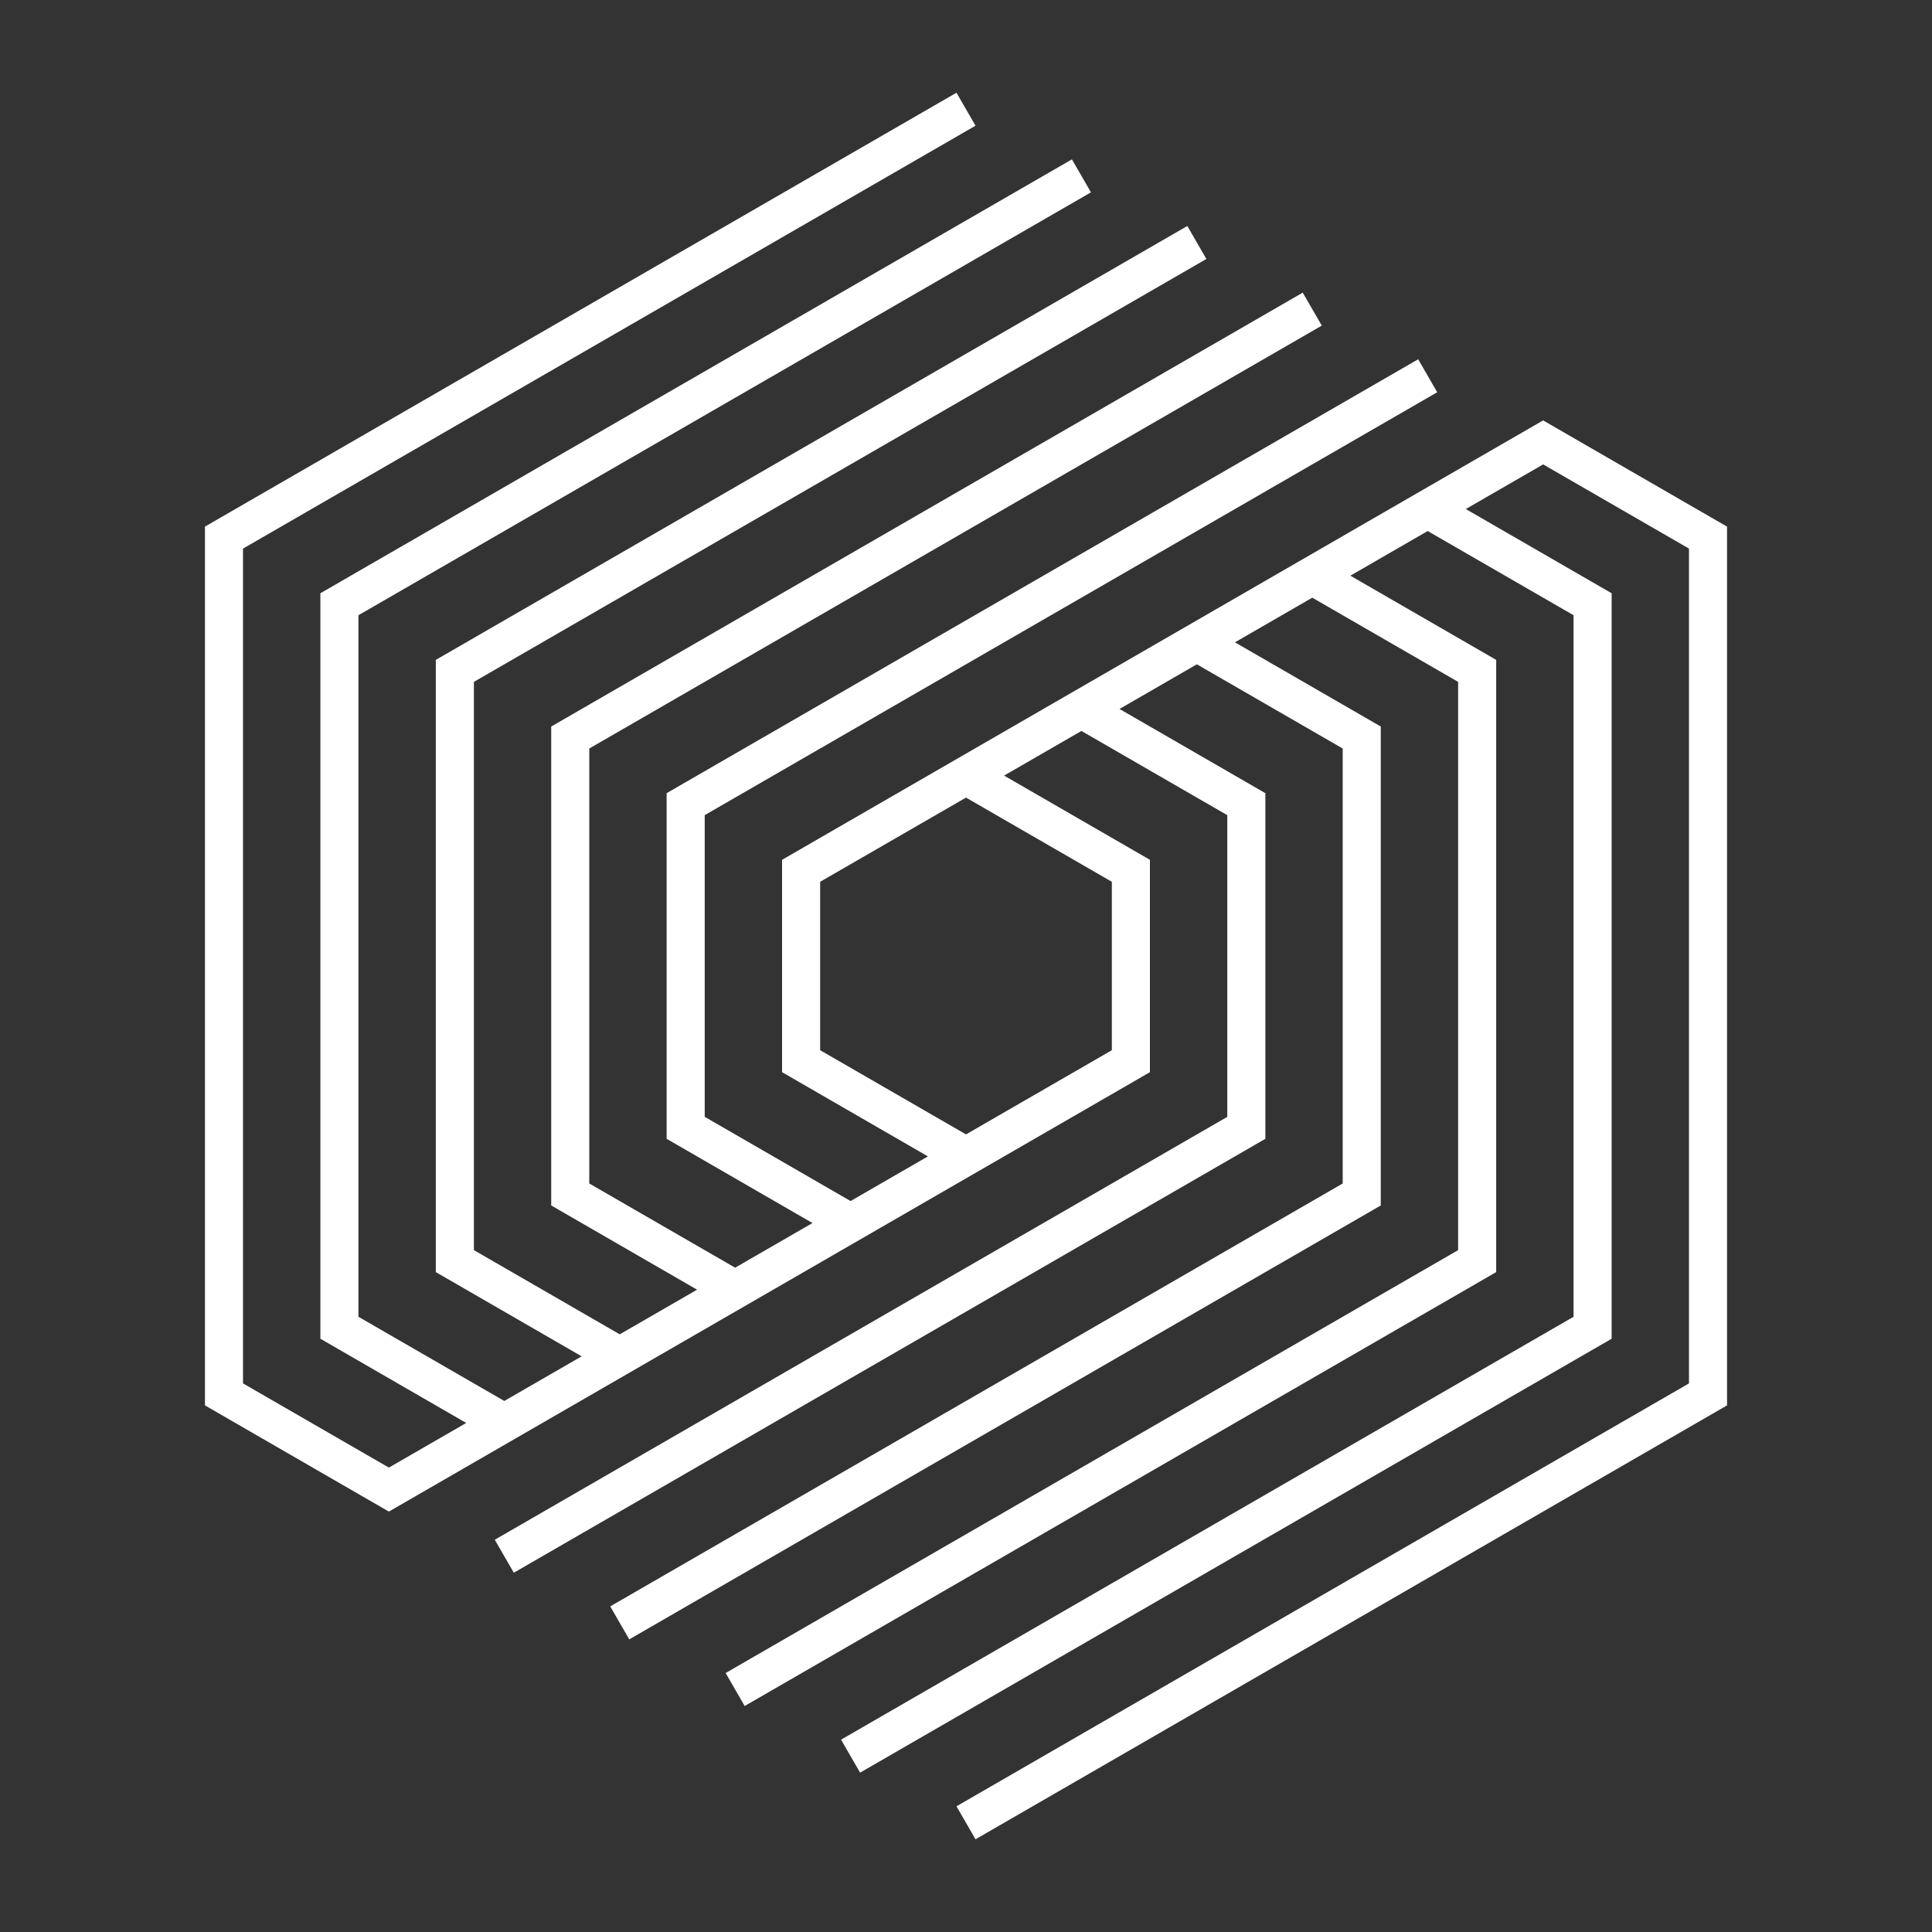
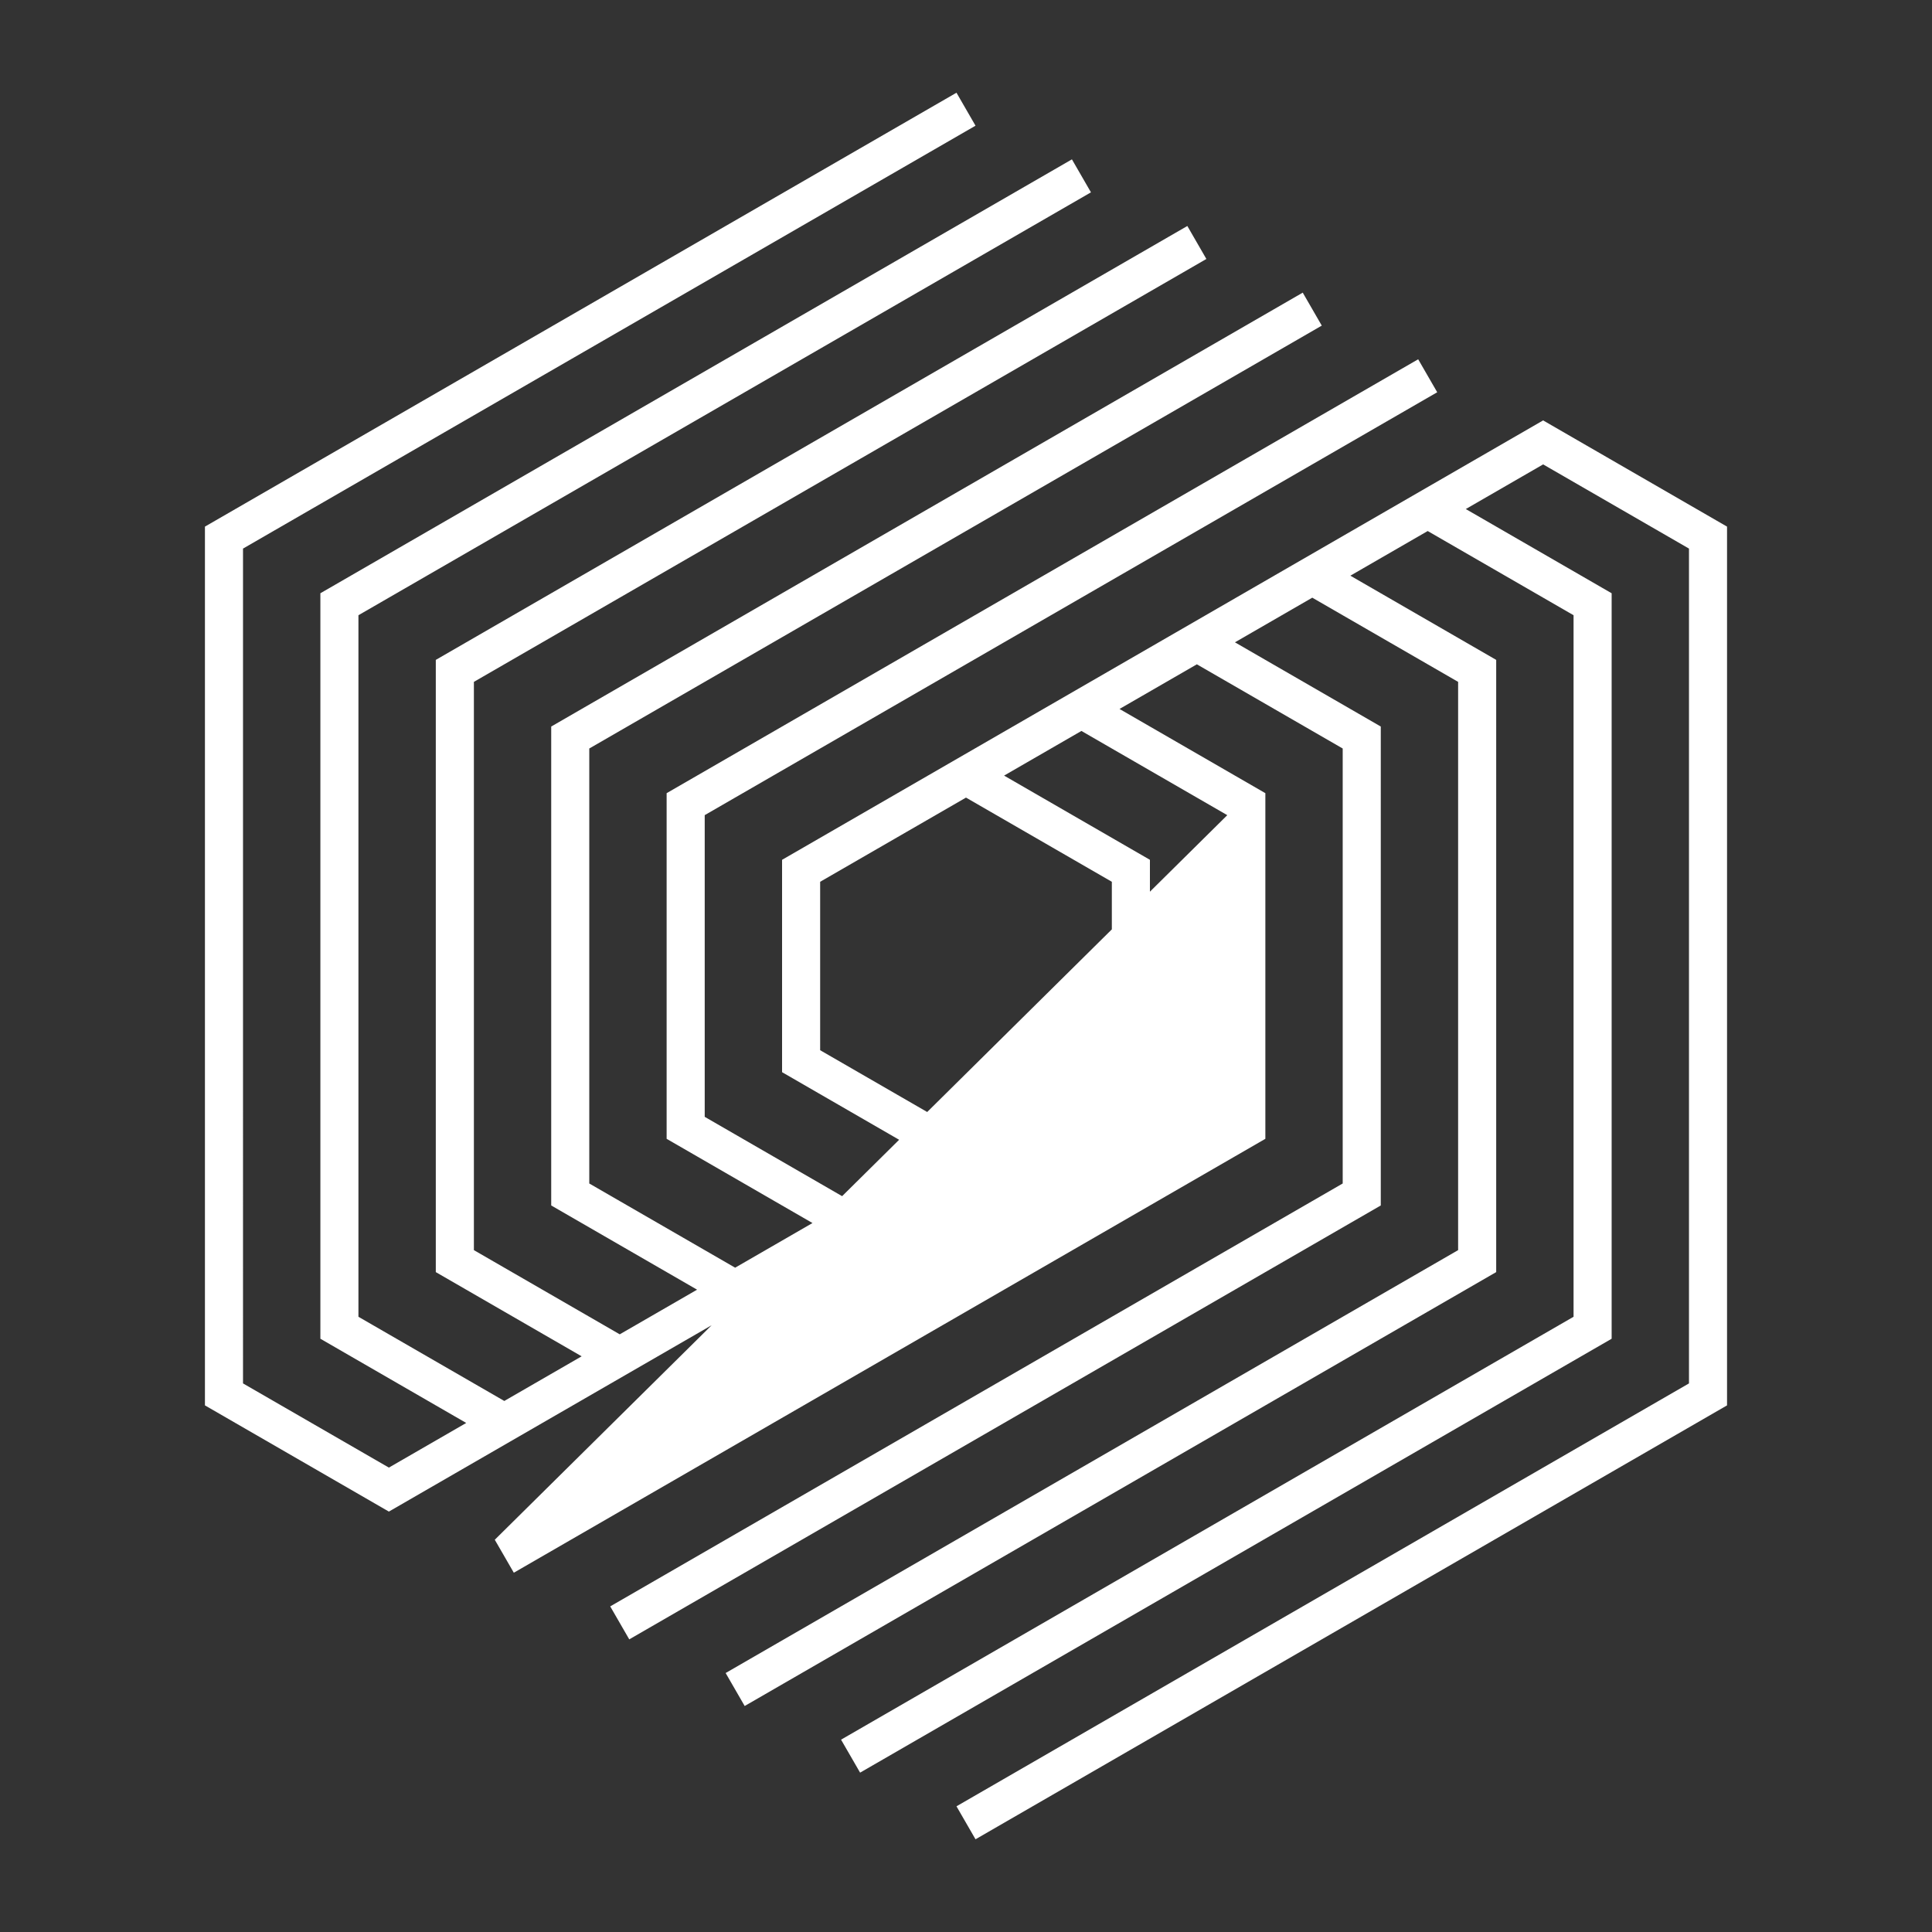
<svg xmlns="http://www.w3.org/2000/svg" version="1.1" width="1000" height="1000" viewBox="0 0 1000 1000" xml:space="preserve">
  <rect x="0" y="0" width="1000" height="1000" fill="#333333" stroke="none" />
  <desc>Created with Fabric.js 3.5.0</desc>
  <defs>
</defs>
-   <rect x="0" y="0" width="100%" height="100%" fill="transparent" />
  <g transform="matrix(9.855 0 0 9.855 499.999 499.999)" id="445659">
-     <path style="stroke: none; stroke-width: 1; stroke-dasharray: none; stroke-linecap: butt; stroke-dashoffset: 0; stroke-linejoin: miter; stroke-miterlimit: 4; is-custom-font: none; font-file-url: none; fill: #FFFFFF; fill-rule: nonzero; opacity: 1;" vector-effect="non-scaling-stroke" transform=" translate(-51.08, -50.001)" d="M 51.58 5.867 l -1 -1.732 L 11.108 26.924 v 46.154 l 9.661 5.578 L 60.74 55.578 V 44.424 l -7.66 -4.423 l 4.062 -2.345 l 7.661 4.423 v 15.846 L 26.331 80.135 l 1 1.732 l 39.472 -22.789 V 40.924 l -7.66 -4.423 l 4.062 -2.345 l 7.66 4.422 v 22.846 L 32.394 83.635 l 1 1.732 l 39.471 -22.789 V 37.424 l -7.66 -4.423 l 4.062 -2.345 l 7.66 4.422 v 29.846 L 38.456 87.135 l 1 1.732 l 39.471 -22.789 V 33.924 l -7.66 -4.423 l 4.062 -2.345 l 7.661 4.422 v 36.846 L 44.518 90.635 l 1 1.732 l 39.472 -22.789 V 30.424 l -7.66 -4.423 l 4.062 -2.345 l 7.66 4.422 v 43.846 L 50.58 94.135 l 1 1.732 l 39.471 -22.789 V 26.924 l -9.66 -5.578 L 41.42 44.424 v 11.154 l 7.66 4.423 l -4.062 2.345 l -7.661 -4.423 V 42.078 l 38.472 -22.211 l -1 -1.732 L 35.357 40.924 v 18.154 l 7.66 4.423 l -4.062 2.345 l -7.661 -4.422 V 38.578 l 26.348 -15.211 v 0 l 12.124 -7 l -1 -1.732 L 29.295 37.424 v 25.154 l 7.661 4.423 l -4.062 2.345 l -7.66 -4.422 V 35.078 l 38.471 -22.211 l -1 -1.732 L 23.233 33.924 v 32.154 l 7.66 4.423 l -4.062 2.345 l -7.661 -4.422 V 31.578 L 57.643 9.367 l -1 -1.732 L 17.171 30.424 v 39.154 l 7.66 4.423 l -4.062 2.345 l -7.661 -4.422 V 28.078 L 51.58 5.867 z M 43.42 54.424 v -8.846 l 7.66 -4.422 l 7.66 4.422 v 8.846 l -7.66 4.422 L 43.42 54.424 z" stroke-linecap="round" />
+     <path style="stroke: none; stroke-width: 1; stroke-dasharray: none; stroke-linecap: butt; stroke-dashoffset: 0; stroke-linejoin: miter; stroke-miterlimit: 4; is-custom-font: none; font-file-url: none; fill: #FFFFFF; fill-rule: nonzero; opacity: 1;" vector-effect="non-scaling-stroke" transform=" translate(-51.08, -50.001)" d="M 51.58 5.867 l -1 -1.732 L 11.108 26.924 v 46.154 l 9.661 5.578 L 60.74 55.578 V 44.424 l -7.66 -4.423 l 4.062 -2.345 l 7.661 4.423 L 26.331 80.135 l 1 1.732 l 39.472 -22.789 V 40.924 l -7.66 -4.423 l 4.062 -2.345 l 7.66 4.422 v 22.846 L 32.394 83.635 l 1 1.732 l 39.471 -22.789 V 37.424 l -7.66 -4.423 l 4.062 -2.345 l 7.66 4.422 v 29.846 L 38.456 87.135 l 1 1.732 l 39.471 -22.789 V 33.924 l -7.66 -4.423 l 4.062 -2.345 l 7.661 4.422 v 36.846 L 44.518 90.635 l 1 1.732 l 39.472 -22.789 V 30.424 l -7.66 -4.423 l 4.062 -2.345 l 7.66 4.422 v 43.846 L 50.58 94.135 l 1 1.732 l 39.471 -22.789 V 26.924 l -9.66 -5.578 L 41.42 44.424 v 11.154 l 7.66 4.423 l -4.062 2.345 l -7.661 -4.423 V 42.078 l 38.472 -22.211 l -1 -1.732 L 35.357 40.924 v 18.154 l 7.66 4.423 l -4.062 2.345 l -7.661 -4.422 V 38.578 l 26.348 -15.211 v 0 l 12.124 -7 l -1 -1.732 L 29.295 37.424 v 25.154 l 7.661 4.423 l -4.062 2.345 l -7.66 -4.422 V 35.078 l 38.471 -22.211 l -1 -1.732 L 23.233 33.924 v 32.154 l 7.66 4.423 l -4.062 2.345 l -7.661 -4.422 V 31.578 L 57.643 9.367 l -1 -1.732 L 17.171 30.424 v 39.154 l 7.66 4.423 l -4.062 2.345 l -7.661 -4.422 V 28.078 L 51.58 5.867 z M 43.42 54.424 v -8.846 l 7.66 -4.422 l 7.66 4.422 v 8.846 l -7.66 4.422 L 43.42 54.424 z" stroke-linecap="round" />
  </g>
</svg>